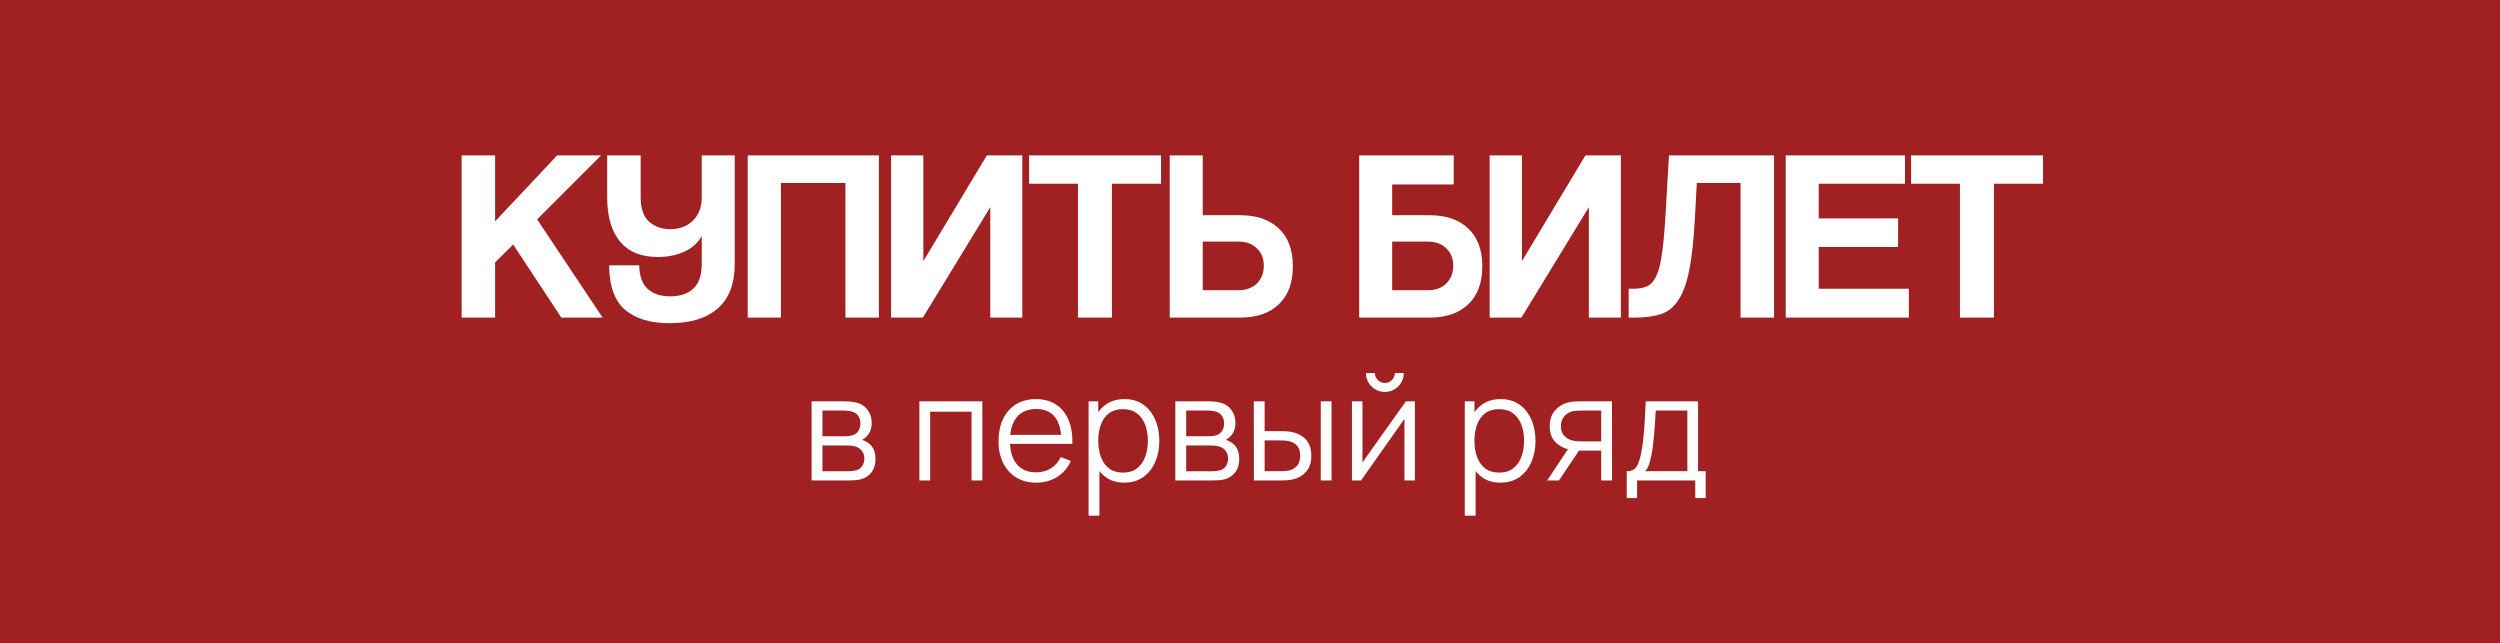
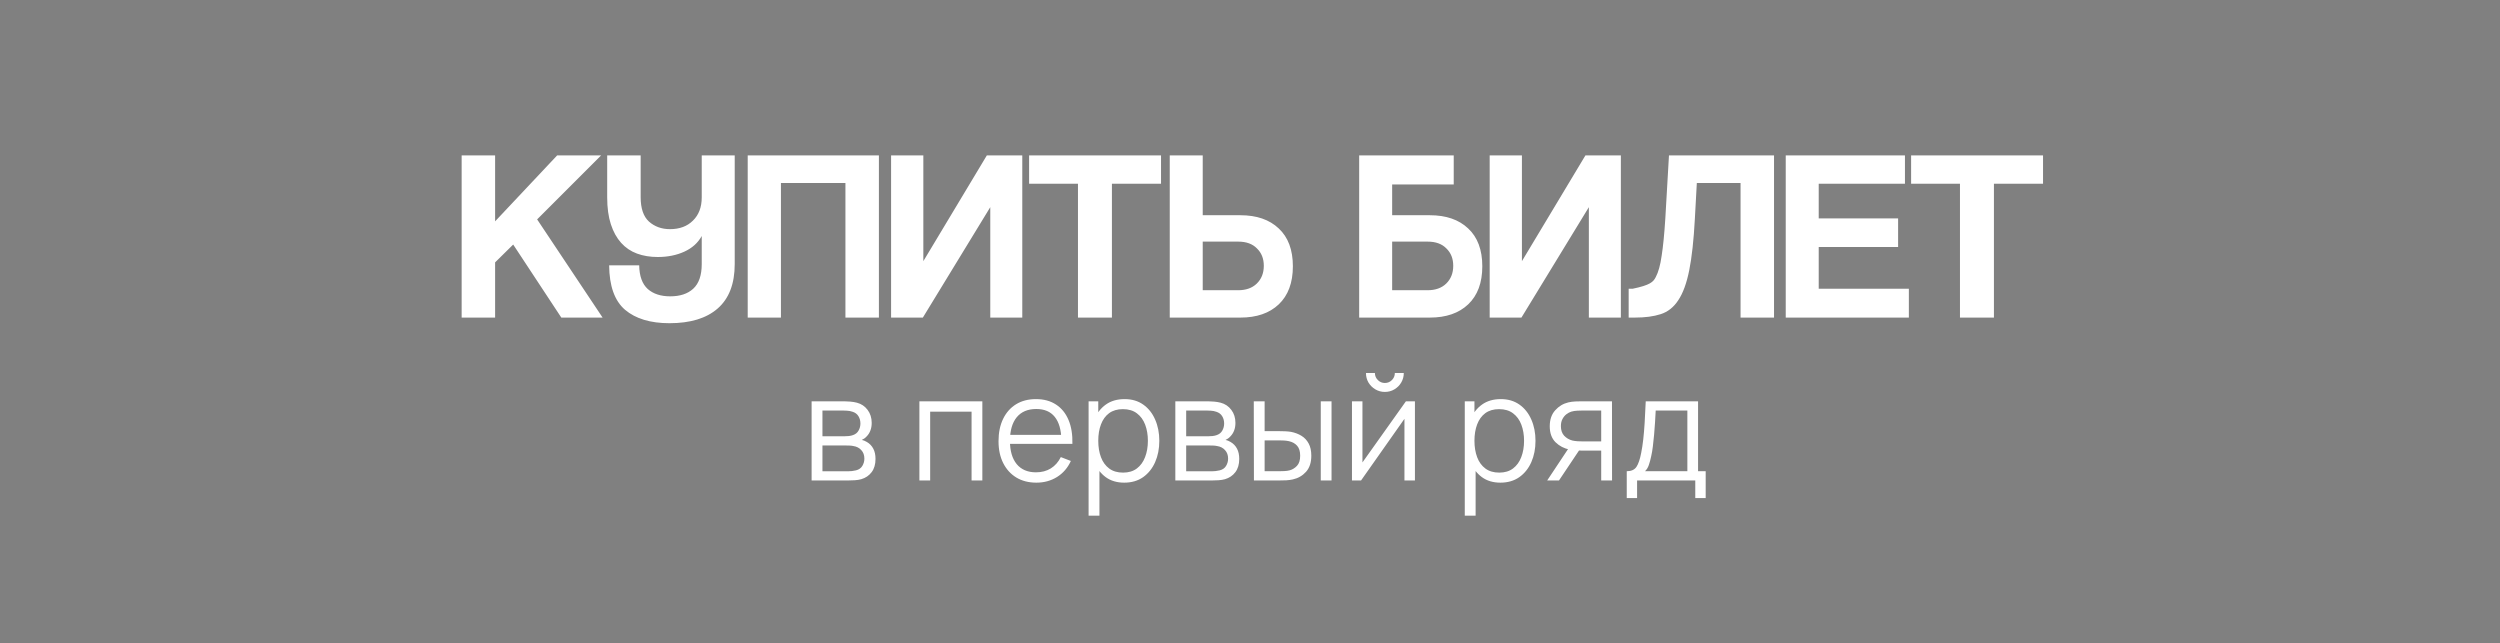
<svg xmlns="http://www.w3.org/2000/svg" width="307" height="79" viewBox="0 0 307 79" fill="none">
  <rect x="0" y="0" width="307" height="79" fill="#808080" stroke="none" />
-   <path d="M0 39.5V0H76.75H153.5H191.875H230.25H307V39.5V79H230.25H153.5H76.75H0V39.5Z" fill="#A12123" />
-   <path d="M68.93 39L63.02 30.03L60.8 32.22V39H56.69V19.08H60.8V27.18L68.42 19.08H73.82L65.96 26.94L74 39H68.93ZM90.223 32.43C90.223 34.85 89.523 36.67 88.123 37.89C86.743 39.09 84.773 39.69 82.213 39.69C79.873 39.69 78.053 39.14 76.753 38.04C75.473 36.94 74.823 35.12 74.803 32.58H78.493C78.513 33.9 78.863 34.87 79.543 35.49C80.223 36.09 81.143 36.39 82.303 36.39C83.503 36.39 84.443 36.08 85.123 35.46C85.823 34.82 86.173 33.81 86.173 32.43V28.98C85.713 29.82 85.003 30.46 84.043 30.9C83.083 31.34 81.993 31.56 80.773 31.56C79.833 31.56 78.983 31.42 78.223 31.14C77.463 30.86 76.813 30.42 76.273 29.82C75.733 29.22 75.313 28.46 75.013 27.54C74.713 26.62 74.563 25.52 74.563 24.24V19.08H78.673V24.21C78.673 25.59 79.013 26.59 79.693 27.21C80.393 27.83 81.253 28.14 82.273 28.14C83.453 28.14 84.393 27.79 85.093 27.09C85.813 26.39 86.173 25.44 86.173 24.24V19.08H90.223V32.43ZM103.819 39V22.47H95.899V39H91.819V19.08H107.929V39H103.819ZM109.426 39V19.08H113.386V32.07L121.186 19.08H125.536V39H121.606V25.44L113.326 39H109.426ZM132.374 39V22.56H126.374V19.08H142.574V22.56H136.544V39H132.374ZM147.695 29.67V35.64H152.045C153.005 35.64 153.765 35.37 154.325 34.83C154.905 34.27 155.195 33.54 155.195 32.64C155.195 31.76 154.915 31.05 154.355 30.51C153.815 29.95 153.045 29.67 152.045 29.67H147.695ZM152.315 26.43C154.315 26.43 155.885 26.97 157.025 28.05C158.185 29.13 158.765 30.68 158.765 32.7C158.765 34.72 158.185 36.28 157.025 37.38C155.885 38.46 154.315 39 152.315 39H143.645V19.08H147.695V26.43H152.315ZM175.577 26.43C177.577 26.43 179.147 26.97 180.287 28.05C181.447 29.13 182.027 30.68 182.027 32.7C182.027 34.72 181.447 36.28 180.287 37.38C179.147 38.46 177.577 39 175.577 39H166.907V19.08H178.517V22.65H170.957V26.43H175.577ZM170.957 29.67V35.64H175.307C176.267 35.64 177.027 35.37 177.587 34.83C178.167 34.27 178.457 33.54 178.457 32.64C178.457 31.76 178.177 31.05 177.617 30.51C177.077 29.95 176.307 29.67 175.307 29.67H170.957ZM182.932 39V19.08H186.892V32.07L194.692 19.08H199.042V39H195.112V25.44L186.832 39H182.932ZM213.74 39V22.47H208.37L208.13 26.85C207.99 29.47 207.76 31.58 207.44 33.18C207.12 34.78 206.67 36.01 206.09 36.87C205.53 37.73 204.81 38.3 203.93 38.58C203.07 38.86 202.01 39 200.75 39H200V35.46H200.48C201.16 35.46 201.73 35.37 202.19 35.19C202.65 35.01 203.03 34.62 203.33 34.02C203.65 33.42 203.89 32.55 204.05 31.41C204.23 30.27 204.38 28.75 204.5 26.85L204.95 19.08H217.85V39H213.74ZM219.288 39V19.08H233.928V22.56H223.338V26.82H233.088V30.33H223.338V35.46H234.408V39H219.288ZM240.684 39V22.56H234.684V19.08H250.884V22.56H244.854V39H240.684Z" fill="white" />
+   <path d="M68.93 39L63.02 30.03L60.8 32.22V39H56.69V19.08H60.8V27.18L68.42 19.08H73.82L65.96 26.94L74 39H68.93ZM90.223 32.43C90.223 34.85 89.523 36.67 88.123 37.89C86.743 39.09 84.773 39.69 82.213 39.69C79.873 39.69 78.053 39.14 76.753 38.04C75.473 36.94 74.823 35.12 74.803 32.58H78.493C78.513 33.9 78.863 34.87 79.543 35.49C80.223 36.09 81.143 36.39 82.303 36.39C83.503 36.39 84.443 36.08 85.123 35.46C85.823 34.82 86.173 33.81 86.173 32.43V28.98C85.713 29.82 85.003 30.46 84.043 30.9C83.083 31.34 81.993 31.56 80.773 31.56C79.833 31.56 78.983 31.42 78.223 31.14C77.463 30.86 76.813 30.42 76.273 29.82C75.733 29.22 75.313 28.46 75.013 27.54C74.713 26.62 74.563 25.52 74.563 24.24V19.08H78.673V24.21C78.673 25.59 79.013 26.59 79.693 27.21C80.393 27.83 81.253 28.14 82.273 28.14C83.453 28.14 84.393 27.79 85.093 27.09C85.813 26.39 86.173 25.44 86.173 24.24V19.08H90.223V32.43ZM103.819 39V22.47H95.899V39H91.819V19.08H107.929V39H103.819ZM109.426 39V19.08H113.386V32.07L121.186 19.08H125.536V39H121.606V25.44L113.326 39H109.426ZM132.374 39V22.56H126.374V19.08H142.574V22.56H136.544V39H132.374ZM147.695 29.67V35.64H152.045C153.005 35.64 153.765 35.37 154.325 34.83C154.905 34.27 155.195 33.54 155.195 32.64C155.195 31.76 154.915 31.05 154.355 30.51C153.815 29.95 153.045 29.67 152.045 29.67H147.695ZM152.315 26.43C154.315 26.43 155.885 26.97 157.025 28.05C158.185 29.13 158.765 30.68 158.765 32.7C158.765 34.72 158.185 36.28 157.025 37.38C155.885 38.46 154.315 39 152.315 39H143.645V19.08H147.695V26.43H152.315ZM175.577 26.43C177.577 26.43 179.147 26.97 180.287 28.05C181.447 29.13 182.027 30.68 182.027 32.7C182.027 34.72 181.447 36.28 180.287 37.38C179.147 38.46 177.577 39 175.577 39H166.907V19.08H178.517V22.65H170.957V26.43H175.577ZM170.957 29.67V35.64H175.307C176.267 35.64 177.027 35.37 177.587 34.83C178.167 34.27 178.457 33.54 178.457 32.64C178.457 31.76 178.177 31.05 177.617 30.51C177.077 29.95 176.307 29.67 175.307 29.67H170.957ZM182.932 39V19.08H186.892V32.07L194.692 19.08H199.042V39H195.112V25.44L186.832 39H182.932ZM213.74 39V22.47H208.37L208.13 26.85C207.99 29.47 207.76 31.58 207.44 33.18C207.12 34.78 206.67 36.01 206.09 36.87C205.53 37.73 204.81 38.3 203.93 38.58C203.07 38.86 202.01 39 200.75 39H200V35.46H200.48C202.65 35.01 203.03 34.62 203.33 34.02C203.65 33.42 203.89 32.55 204.05 31.41C204.23 30.27 204.38 28.75 204.5 26.85L204.95 19.08H217.85V39H213.74ZM219.288 39V19.08H233.928V22.56H223.338V26.82H233.088V30.33H223.338V35.46H234.408V39H219.288ZM240.684 39V22.56H234.684V19.08H250.884V22.56H244.854V39H240.684Z" fill="white" />
  <path d="M99.665 59V49.28H103.67C103.874 49.28 104.12 49.292 104.408 49.316C104.702 49.34 104.975 49.385 105.227 49.451C105.773 49.595 106.211 49.889 106.541 50.333C106.877 50.777 107.045 51.311 107.045 51.935C107.045 52.283 106.991 52.595 106.883 52.871C106.781 53.141 106.634 53.375 106.442 53.573C106.352 53.675 106.253 53.765 106.145 53.843C106.037 53.915 105.932 53.975 105.83 54.023C106.022 54.059 106.229 54.143 106.451 54.275C106.799 54.479 107.063 54.755 107.243 55.103C107.423 55.445 107.513 55.862 107.513 56.354C107.513 57.02 107.354 57.563 107.036 57.983C106.718 58.403 106.292 58.691 105.758 58.847C105.518 58.913 105.257 58.955 104.975 58.973C104.699 58.991 104.438 59 104.192 59H99.665ZM100.997 57.875H104.129C104.255 57.875 104.414 57.866 104.606 57.848C104.798 57.824 104.969 57.794 105.119 57.758C105.473 57.668 105.731 57.488 105.893 57.218C106.061 56.942 106.145 56.642 106.145 56.318C106.145 55.892 106.019 55.544 105.767 55.274C105.521 54.998 105.191 54.83 104.777 54.77C104.639 54.74 104.495 54.722 104.345 54.716C104.195 54.71 104.06 54.707 103.94 54.707H100.997V57.875ZM100.997 53.573H103.715C103.871 53.573 104.045 53.564 104.237 53.546C104.435 53.522 104.606 53.483 104.75 53.429C105.062 53.321 105.29 53.135 105.434 52.871C105.584 52.607 105.659 52.319 105.659 52.007C105.659 51.665 105.578 51.365 105.416 51.107C105.26 50.849 105.023 50.669 104.705 50.567C104.489 50.489 104.255 50.444 104.003 50.432C103.757 50.42 103.601 50.414 103.535 50.414H100.997V53.573ZM112.901 59V49.28H120.632V59H119.309V50.549H114.224V59H112.901ZM127.271 59.27C126.323 59.27 125.501 59.06 124.805 58.64C124.115 58.22 123.578 57.629 123.194 56.867C122.81 56.105 122.618 55.211 122.618 54.185C122.618 53.123 122.807 52.205 123.185 51.431C123.563 50.657 124.094 50.06 124.778 49.64C125.468 49.22 126.281 49.01 127.217 49.01C128.177 49.01 128.996 49.232 129.674 49.676C130.352 50.114 130.865 50.744 131.213 51.566C131.561 52.388 131.72 53.369 131.69 54.509H130.34V54.041C130.316 52.781 130.043 51.83 129.521 51.188C129.005 50.546 128.249 50.225 127.253 50.225C126.209 50.225 125.408 50.564 124.85 51.242C124.298 51.92 124.022 52.886 124.022 54.14C124.022 55.364 124.298 56.315 124.85 56.993C125.408 57.665 126.197 58.001 127.217 58.001C127.913 58.001 128.519 57.842 129.035 57.524C129.557 57.2 129.968 56.735 130.268 56.129L131.501 56.606C131.117 57.452 130.55 58.109 129.8 58.577C129.056 59.039 128.213 59.27 127.271 59.27ZM123.554 54.509V53.402H130.979V54.509H123.554ZM138.053 59.27C137.159 59.27 136.403 59.045 135.785 58.595C135.167 58.139 134.699 57.524 134.381 56.75C134.063 55.97 133.904 55.097 133.904 54.131C133.904 53.147 134.063 52.271 134.381 51.503C134.705 50.729 135.179 50.12 135.803 49.676C136.427 49.232 137.195 49.01 138.107 49.01C138.995 49.01 139.757 49.235 140.393 49.685C141.029 50.135 141.515 50.747 141.851 51.521C142.193 52.295 142.364 53.165 142.364 54.131C142.364 55.103 142.193 55.976 141.851 56.75C141.509 57.524 141.017 58.139 140.375 58.595C139.733 59.045 138.959 59.27 138.053 59.27ZM133.679 63.32V49.28H134.867V56.597H135.011V63.32H133.679ZM137.918 58.037C138.596 58.037 139.16 57.866 139.61 57.524C140.06 57.182 140.396 56.717 140.618 56.129C140.846 55.535 140.96 54.869 140.96 54.131C140.96 53.399 140.849 52.739 140.627 52.151C140.405 51.563 140.066 51.098 139.61 50.756C139.16 50.414 138.587 50.243 137.891 50.243C137.213 50.243 136.649 50.408 136.199 50.738C135.755 51.068 135.422 51.527 135.2 52.115C134.978 52.697 134.867 53.369 134.867 54.131C134.867 54.881 134.978 55.553 135.2 56.147C135.422 56.735 135.758 57.197 136.208 57.533C136.658 57.869 137.228 58.037 137.918 58.037ZM144.331 59V49.28H148.336C148.54 49.28 148.786 49.292 149.074 49.316C149.368 49.34 149.641 49.385 149.893 49.451C150.439 49.595 150.877 49.889 151.207 50.333C151.543 50.777 151.711 51.311 151.711 51.935C151.711 52.283 151.657 52.595 151.549 52.871C151.447 53.141 151.3 53.375 151.108 53.573C151.018 53.675 150.919 53.765 150.811 53.843C150.703 53.915 150.598 53.975 150.496 54.023C150.688 54.059 150.895 54.143 151.117 54.275C151.465 54.479 151.729 54.755 151.909 55.103C152.089 55.445 152.179 55.862 152.179 56.354C152.179 57.02 152.02 57.563 151.702 57.983C151.384 58.403 150.958 58.691 150.424 58.847C150.184 58.913 149.923 58.955 149.641 58.973C149.365 58.991 149.104 59 148.858 59H144.331ZM145.663 57.875H148.795C148.921 57.875 149.08 57.866 149.272 57.848C149.464 57.824 149.635 57.794 149.785 57.758C150.139 57.668 150.397 57.488 150.559 57.218C150.727 56.942 150.811 56.642 150.811 56.318C150.811 55.892 150.685 55.544 150.433 55.274C150.187 54.998 149.857 54.83 149.443 54.77C149.305 54.74 149.161 54.722 149.011 54.716C148.861 54.71 148.726 54.707 148.606 54.707H145.663V57.875ZM145.663 53.573H148.381C148.537 53.573 148.711 53.564 148.903 53.546C149.101 53.522 149.272 53.483 149.416 53.429C149.728 53.321 149.956 53.135 150.1 52.871C150.25 52.607 150.325 52.319 150.325 52.007C150.325 51.665 150.244 51.365 150.082 51.107C149.926 50.849 149.689 50.669 149.371 50.567C149.155 50.489 148.921 50.444 148.669 50.432C148.423 50.42 148.267 50.414 148.201 50.414H145.663V53.573ZM153.982 59L153.964 49.28H155.296V52.943H156.988C157.27 52.943 157.546 52.949 157.816 52.961C158.086 52.973 158.329 52.997 158.545 53.033C159.025 53.129 159.451 53.291 159.823 53.519C160.195 53.747 160.489 54.062 160.705 54.464C160.921 54.86 161.029 55.361 161.029 55.967C161.029 56.801 160.813 57.458 160.381 57.938C159.949 58.418 159.406 58.73 158.752 58.874C158.506 58.928 158.239 58.964 157.951 58.982C157.663 58.994 157.381 59 157.105 59H153.982ZM155.296 57.866H157.051C157.249 57.866 157.474 57.86 157.726 57.848C157.978 57.836 158.2 57.803 158.392 57.749C158.716 57.659 159.007 57.479 159.265 57.209C159.529 56.933 159.661 56.519 159.661 55.967C159.661 55.421 159.535 55.01 159.283 54.734C159.031 54.452 158.695 54.266 158.275 54.176C158.083 54.134 157.879 54.107 157.663 54.095C157.453 54.083 157.249 54.077 157.051 54.077H155.296V57.866ZM162.19 59V49.28H163.513V59H162.19ZM170.063 48.128C169.637 48.128 169.247 48.023 168.893 47.813C168.539 47.603 168.257 47.324 168.047 46.976C167.843 46.622 167.741 46.232 167.741 45.806H168.839C168.839 46.142 168.959 46.43 169.199 46.67C169.439 46.91 169.727 47.03 170.063 47.03C170.405 47.03 170.693 46.91 170.927 46.67C171.167 46.43 171.287 46.142 171.287 45.806H172.385C172.385 46.232 172.28 46.622 172.07 46.976C171.866 47.324 171.587 47.603 171.233 47.813C170.879 48.023 170.489 48.128 170.063 48.128ZM173.753 49.28V59H172.466V51.431L167.138 59H166.022V49.28H167.309V56.786L172.646 49.28H173.753ZM184.248 59.27C183.354 59.27 182.598 59.045 181.98 58.595C181.362 58.139 180.894 57.524 180.576 56.75C180.258 55.97 180.099 55.097 180.099 54.131C180.099 53.147 180.258 52.271 180.576 51.503C180.9 50.729 181.374 50.12 181.998 49.676C182.622 49.232 183.39 49.01 184.302 49.01C185.19 49.01 185.952 49.235 186.588 49.685C187.224 50.135 187.71 50.747 188.046 51.521C188.388 52.295 188.559 53.165 188.559 54.131C188.559 55.103 188.388 55.976 188.046 56.75C187.704 57.524 187.212 58.139 186.57 58.595C185.928 59.045 185.154 59.27 184.248 59.27ZM179.874 63.32V49.28H181.062V56.597H181.206V63.32H179.874ZM184.113 58.037C184.791 58.037 185.355 57.866 185.805 57.524C186.255 57.182 186.591 56.717 186.813 56.129C187.041 55.535 187.155 54.869 187.155 54.131C187.155 53.399 187.044 52.739 186.822 52.151C186.6 51.563 186.261 51.098 185.805 50.756C185.355 50.414 184.782 50.243 184.086 50.243C183.408 50.243 182.844 50.408 182.394 50.738C181.95 51.068 181.617 51.527 181.395 52.115C181.173 52.697 181.062 53.369 181.062 54.131C181.062 54.881 181.173 55.553 181.395 56.147C181.617 56.735 181.953 57.197 182.403 57.533C182.853 57.869 183.423 58.037 184.113 58.037ZM196.628 59V55.337H194.36C194.096 55.337 193.823 55.328 193.541 55.31C193.265 55.286 193.007 55.253 192.767 55.211C192.083 55.079 191.501 54.779 191.021 54.311C190.547 53.837 190.31 53.183 190.31 52.349C190.31 51.533 190.532 50.879 190.976 50.387C191.42 49.889 191.957 49.565 192.587 49.415C192.875 49.349 193.166 49.31 193.46 49.298C193.76 49.286 194.018 49.28 194.234 49.28H197.951L197.96 59H196.628ZM189.995 59L192.704 54.923H194.171L191.444 59H189.995ZM194.288 54.203H196.628V50.414H194.288C194.144 50.414 193.943 50.42 193.685 50.432C193.427 50.444 193.184 50.483 192.956 50.549C192.758 50.609 192.56 50.714 192.362 50.864C192.17 51.008 192.008 51.203 191.876 51.449C191.744 51.689 191.678 51.983 191.678 52.331C191.678 52.817 191.81 53.207 192.074 53.501C192.344 53.789 192.68 53.987 193.082 54.095C193.298 54.143 193.514 54.173 193.73 54.185C193.946 54.197 194.132 54.203 194.288 54.203ZM199.765 61.16V57.866C200.317 57.866 200.713 57.689 200.953 57.335C201.193 56.975 201.388 56.402 201.538 55.616C201.64 55.106 201.724 54.557 201.79 53.969C201.856 53.381 201.913 52.709 201.961 51.953C202.009 51.191 202.054 50.3 202.096 49.28H208.522V57.866H209.458V61.16H208.18V59H201.034V61.16H199.765ZM202.006 57.866H207.208V50.414H203.32C203.302 50.87 203.275 51.353 203.239 51.863C203.209 52.373 203.17 52.883 203.122 53.393C203.08 53.903 203.029 54.383 202.969 54.833C202.915 55.277 202.849 55.667 202.771 56.003C202.681 56.435 202.582 56.804 202.474 57.11C202.372 57.416 202.216 57.668 202.006 57.866Z" fill="white" />
</svg>